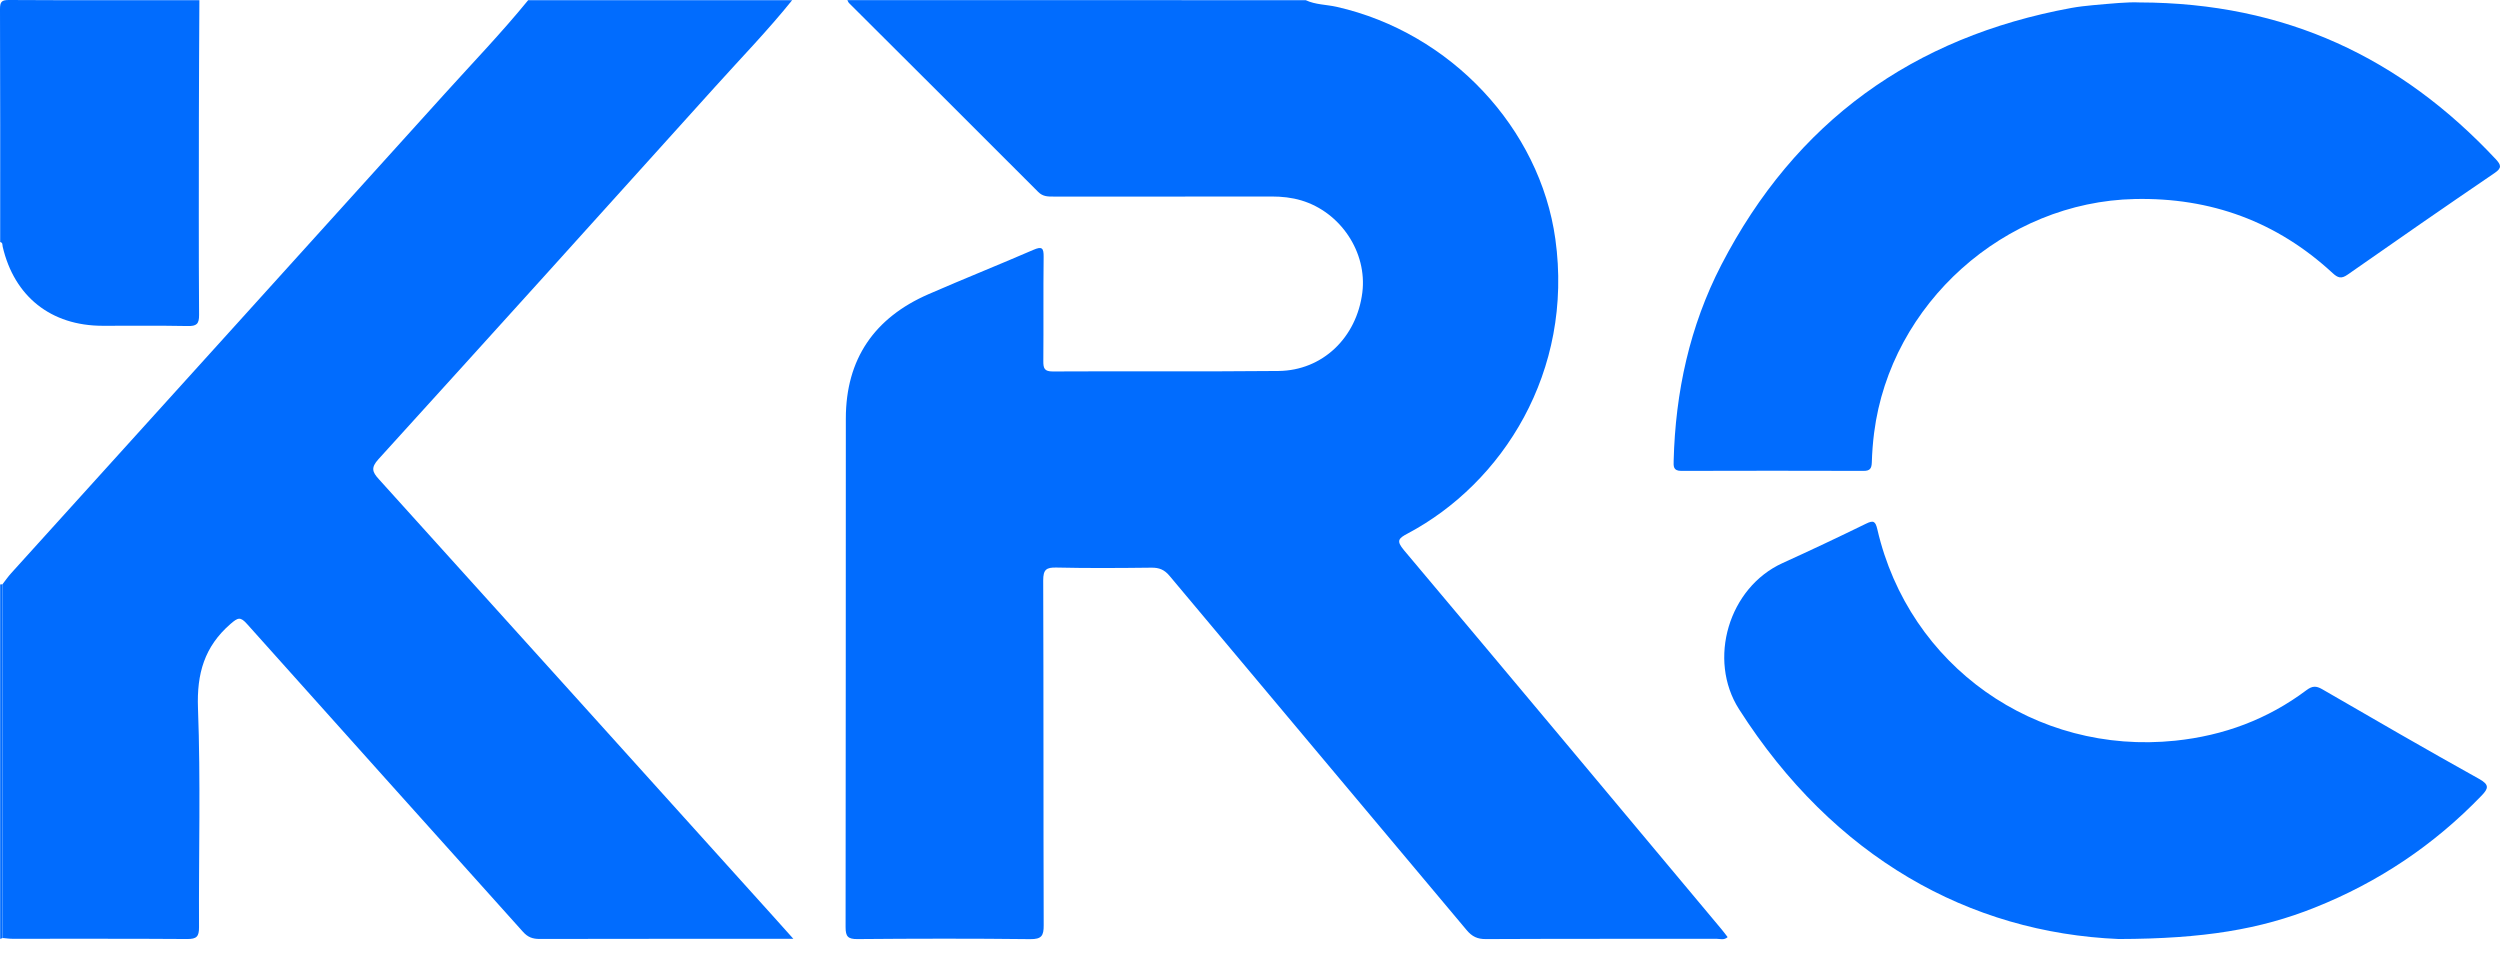
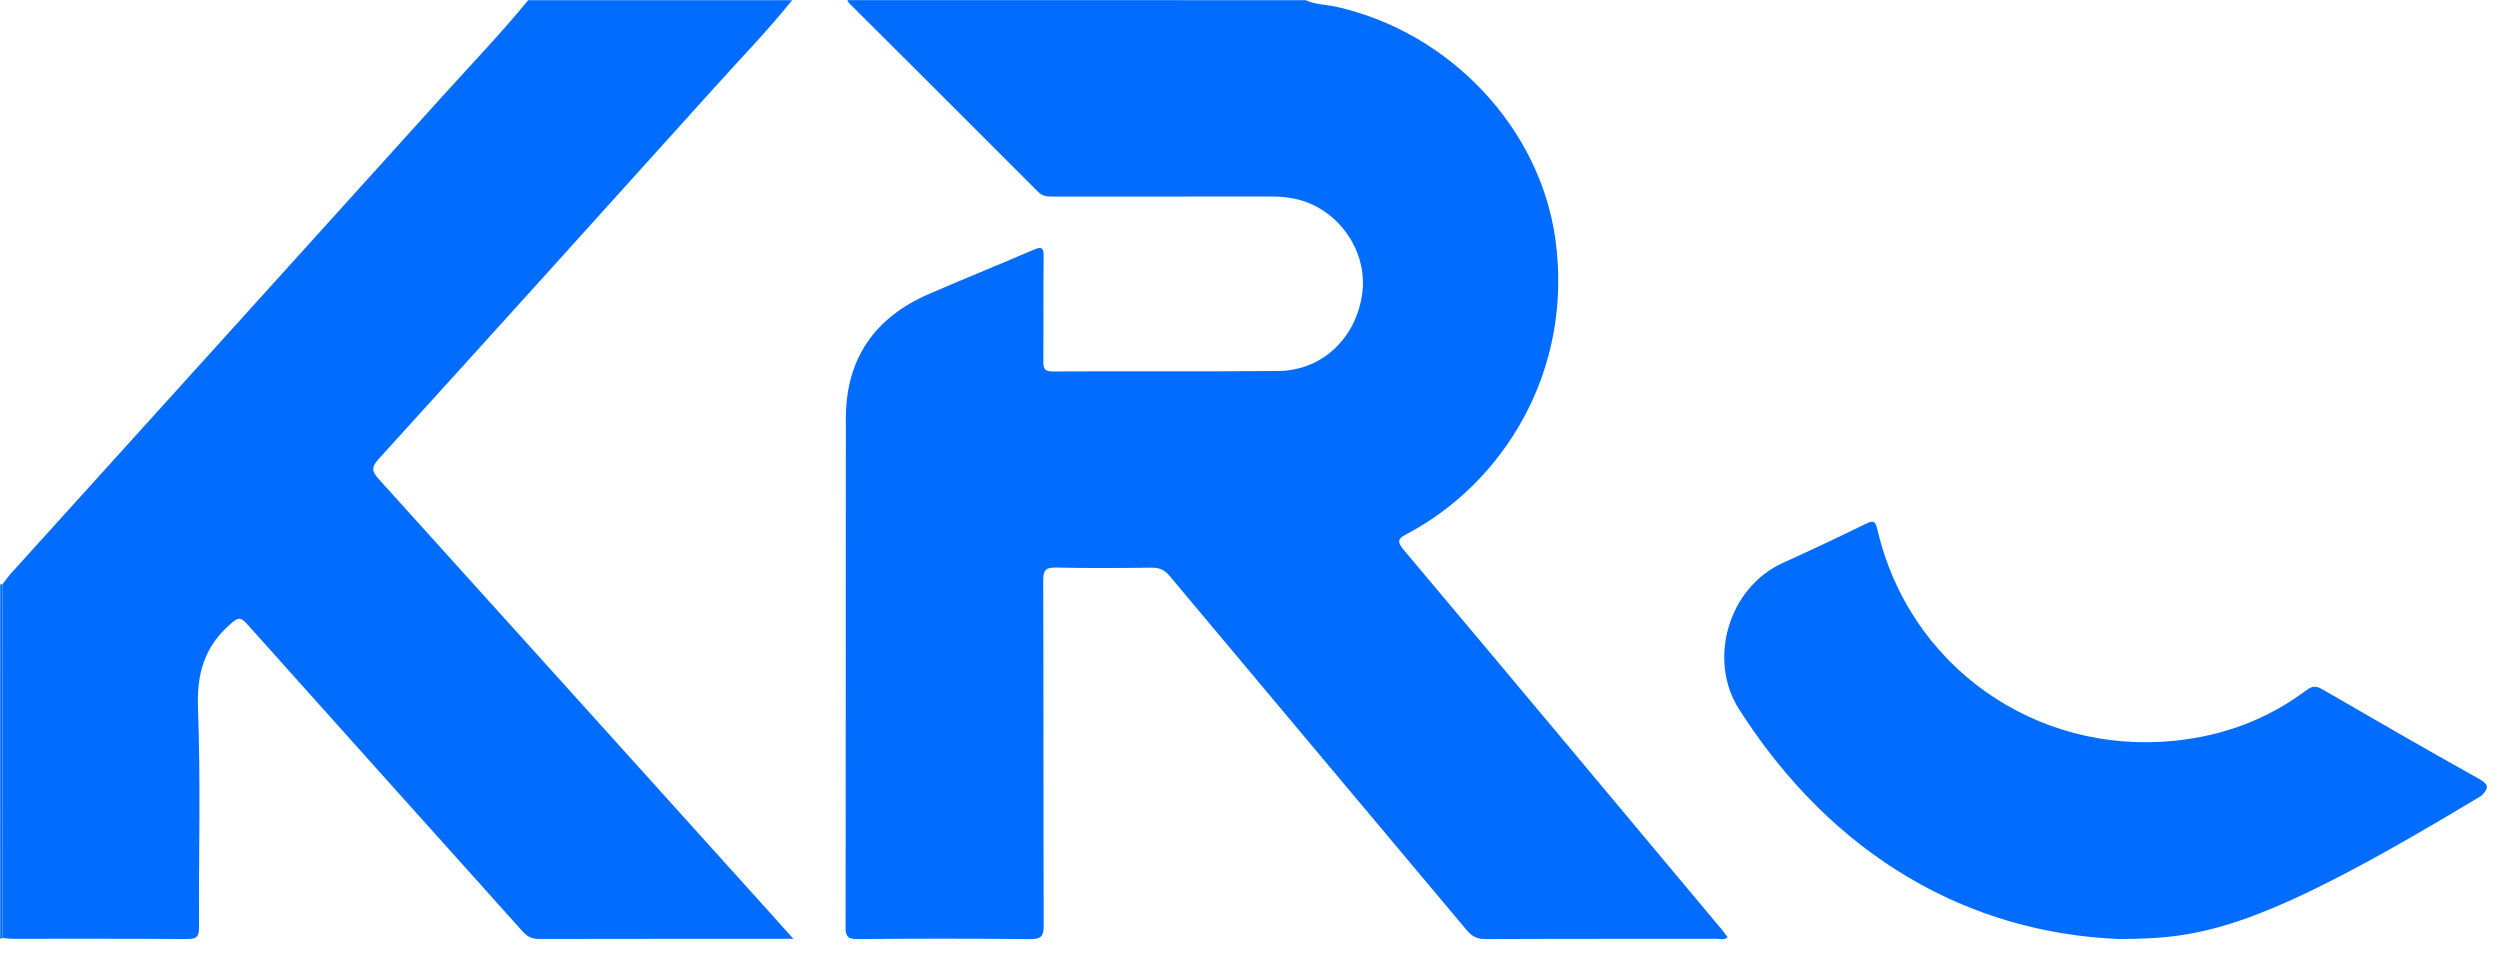
<svg xmlns="http://www.w3.org/2000/svg" version="1.1" id="katman_1" x="0px" y="0px" viewBox="0 0 409.39 158" style="enable-background:new 0 0 409.39 158;" xml:space="preserve">
  <style type="text/css">
	.st0{fill:#016CFE;}
</style>
  <g>
    <path class="st0" d="M213.82,0.03c1.6,0.75,3.38,0.71,5.07,1.09c18.67,4.23,33.3,19.91,35.81,38.04   c3.01,21.73-8.67,39.97-24.16,48.19c-1.55,0.82-1.93,1.2-0.63,2.75c17.39,20.67,34.7,41.39,52.03,62.11   c0.33,0.39,0.63,0.81,0.97,1.25c-0.6,0.55-1.27,0.27-1.87,0.27c-12.57,0.02-25.15-0.01-37.72,0.05c-1.38,0.01-2.26-0.41-3.14-1.46   c-16.21-19.35-32.46-38.66-48.66-58.02c-0.85-1.02-1.71-1.36-2.99-1.34c-5.17,0.06-10.35,0.1-15.52-0.02   c-1.68-0.04-2.18,0.33-2.18,2.11c0.07,18.82,0.02,37.64,0.08,56.46c0.01,1.72-0.34,2.3-2.21,2.28c-9.43-0.11-18.86-0.09-28.29-0.01   c-1.56,0.01-1.94-0.42-1.94-1.95c0.05-27.77,0.01-55.54,0.04-83.32c0.01-9.73,4.68-16.48,13.55-20.34   c5.69-2.48,11.45-4.78,17.15-7.25c1.42-0.62,1.71-0.33,1.69,1.16c-0.07,5.68,0,11.37-0.05,17.05c-0.01,1.18,0.17,1.71,1.56,1.7   c12.31-0.07,24.63,0.04,36.94-0.08c7.22-0.07,12.81-5.46,13.74-12.85c0.82-6.56-3.54-13.15-9.99-15.08   c-1.58-0.47-3.19-0.64-4.84-0.64c-11.92,0.02-23.84,0.01-35.76,0.01c-0.91,0-1.72,0.01-2.49-0.76   c-10.3-10.33-20.64-20.62-30.97-30.92c-0.13-0.13-0.19-0.32-0.28-0.49C163.78,0.03,188.8,0.03,213.82,0.03z" />
    <path class="st0" d="M129.72,0.03c-3.97,4.94-8.39,9.49-12.62,14.19C98.76,34.58,80.39,54.92,61.97,75.2   c-1.25,1.38-1.02,2.08,0.07,3.27c21.53,23.82,43.02,47.68,64.52,71.52c1.03,1.14,2.05,2.29,3.36,3.75c-0.91,0-1.4,0-1.89,0   c-13.23,0-26.45-0.01-39.68,0.02c-1.13,0-1.92-0.29-2.7-1.16C70.59,135.8,55.5,119.03,40.47,102.2c-1.11-1.25-1.5-1.08-2.72-0.03   c-4.28,3.72-5.54,8.14-5.33,13.8c0.45,11.94,0.11,23.91,0.17,35.86c0.01,1.54-0.39,1.95-1.94,1.94   c-9.56-0.07-19.12-0.03-28.68-0.04c-0.52,0-1.03-0.09-1.55-0.13c0-19.31-0.01-38.62-0.01-57.93c0.48-0.61,0.91-1.25,1.43-1.82   C25.5,67.69,49.18,41.54,72.82,15.36c4.59-5.08,9.34-10.02,13.67-15.33C100.9,0.03,115.31,0.03,129.72,0.03z" />
-     <path class="st0" d="M32.65,0.03c-0.03,6.4-0.07,12.8-0.08,19.2c-0.01,10.78-0.04,21.56,0.03,32.34c0.01,1.5-0.42,1.85-1.87,1.82   c-4.65-0.09-9.3-0.03-13.95-0.04C8.36,53.34,2.34,48.57,0.44,40.4c-0.07-0.29,0.04-0.68-0.41-0.76C0.03,26.93,0.05,14.22,0,1.51   C0,0.31,0.24-0.01,1.49,0C11.88,0.06,22.26,0.03,32.65,0.03z" />
    <path class="st0" d="M0.03,95.71c0.13-0.01,0.25-0.02,0.38-0.03c0,19.31,0.01,38.62,0.01,57.93c-0.13,0.05-0.26,0.09-0.39,0.14   C0.03,134.4,0.03,115.05,0.03,95.71z" />
-     <path class="st0" d="M350.35,0.4c23.92,0.05,42.81,9.07,58.32,25.64c0.91,0.98,1.07,1.46-0.19,2.31   c-8.05,5.48-16.06,11.03-24.04,16.62c-1.06,0.75-1.62,0.52-2.47-0.26c-9.13-8.43-19.94-12.38-32.37-12.12   c-21.33,0.45-39.99,17.12-42.7,38.26c-0.21,1.62-0.33,3.25-0.38,4.87c-0.03,0.97-0.29,1.4-1.35,1.39c-9.95-0.03-19.9-0.03-29.86,0   c-1.34,0-1.26-0.78-1.24-1.66c0.29-11.25,2.62-22.02,7.8-32.06C294,19.93,313.26,6.06,339.21,1.3c1.16-0.21,2.33-0.34,3.5-0.45   C345.58,0.6,348.45,0.3,350.35,0.4z" />
-     <path class="st0" d="M346.95,153.77c-24.42-1.03-46.65-13.31-62.17-37.63c-5.19-8.13-1.7-19.93,7.14-23.94   c4.58-2.08,9.13-4.23,13.65-6.44c1.24-0.61,1.55-0.4,1.86,0.94c5.17,22.37,25.87,36.98,48.79,34.59c7.94-0.83,15.12-3.5,21.49-8.28   c0.94-0.7,1.57-0.72,2.56-0.15c8.54,4.95,17.08,9.89,25.7,14.69c1.71,0.95,1.54,1.56,0.4,2.74c-7.78,8.08-16.89,14.18-27.31,18.33   C370.13,152.19,360.82,153.74,346.95,153.77z" />
+     <path class="st0" d="M346.95,153.77c-24.42-1.03-46.65-13.31-62.17-37.63c-5.19-8.13-1.7-19.93,7.14-23.94   c4.58-2.08,9.13-4.23,13.65-6.44c1.24-0.61,1.55-0.4,1.86,0.94c5.17,22.37,25.87,36.98,48.79,34.59c7.94-0.83,15.12-3.5,21.49-8.28   c0.94-0.7,1.57-0.72,2.56-0.15c8.54,4.95,17.08,9.89,25.7,14.69c1.71,0.95,1.54,1.56,0.4,2.74C370.13,152.19,360.82,153.74,346.95,153.77z" />
  </g>
</svg>